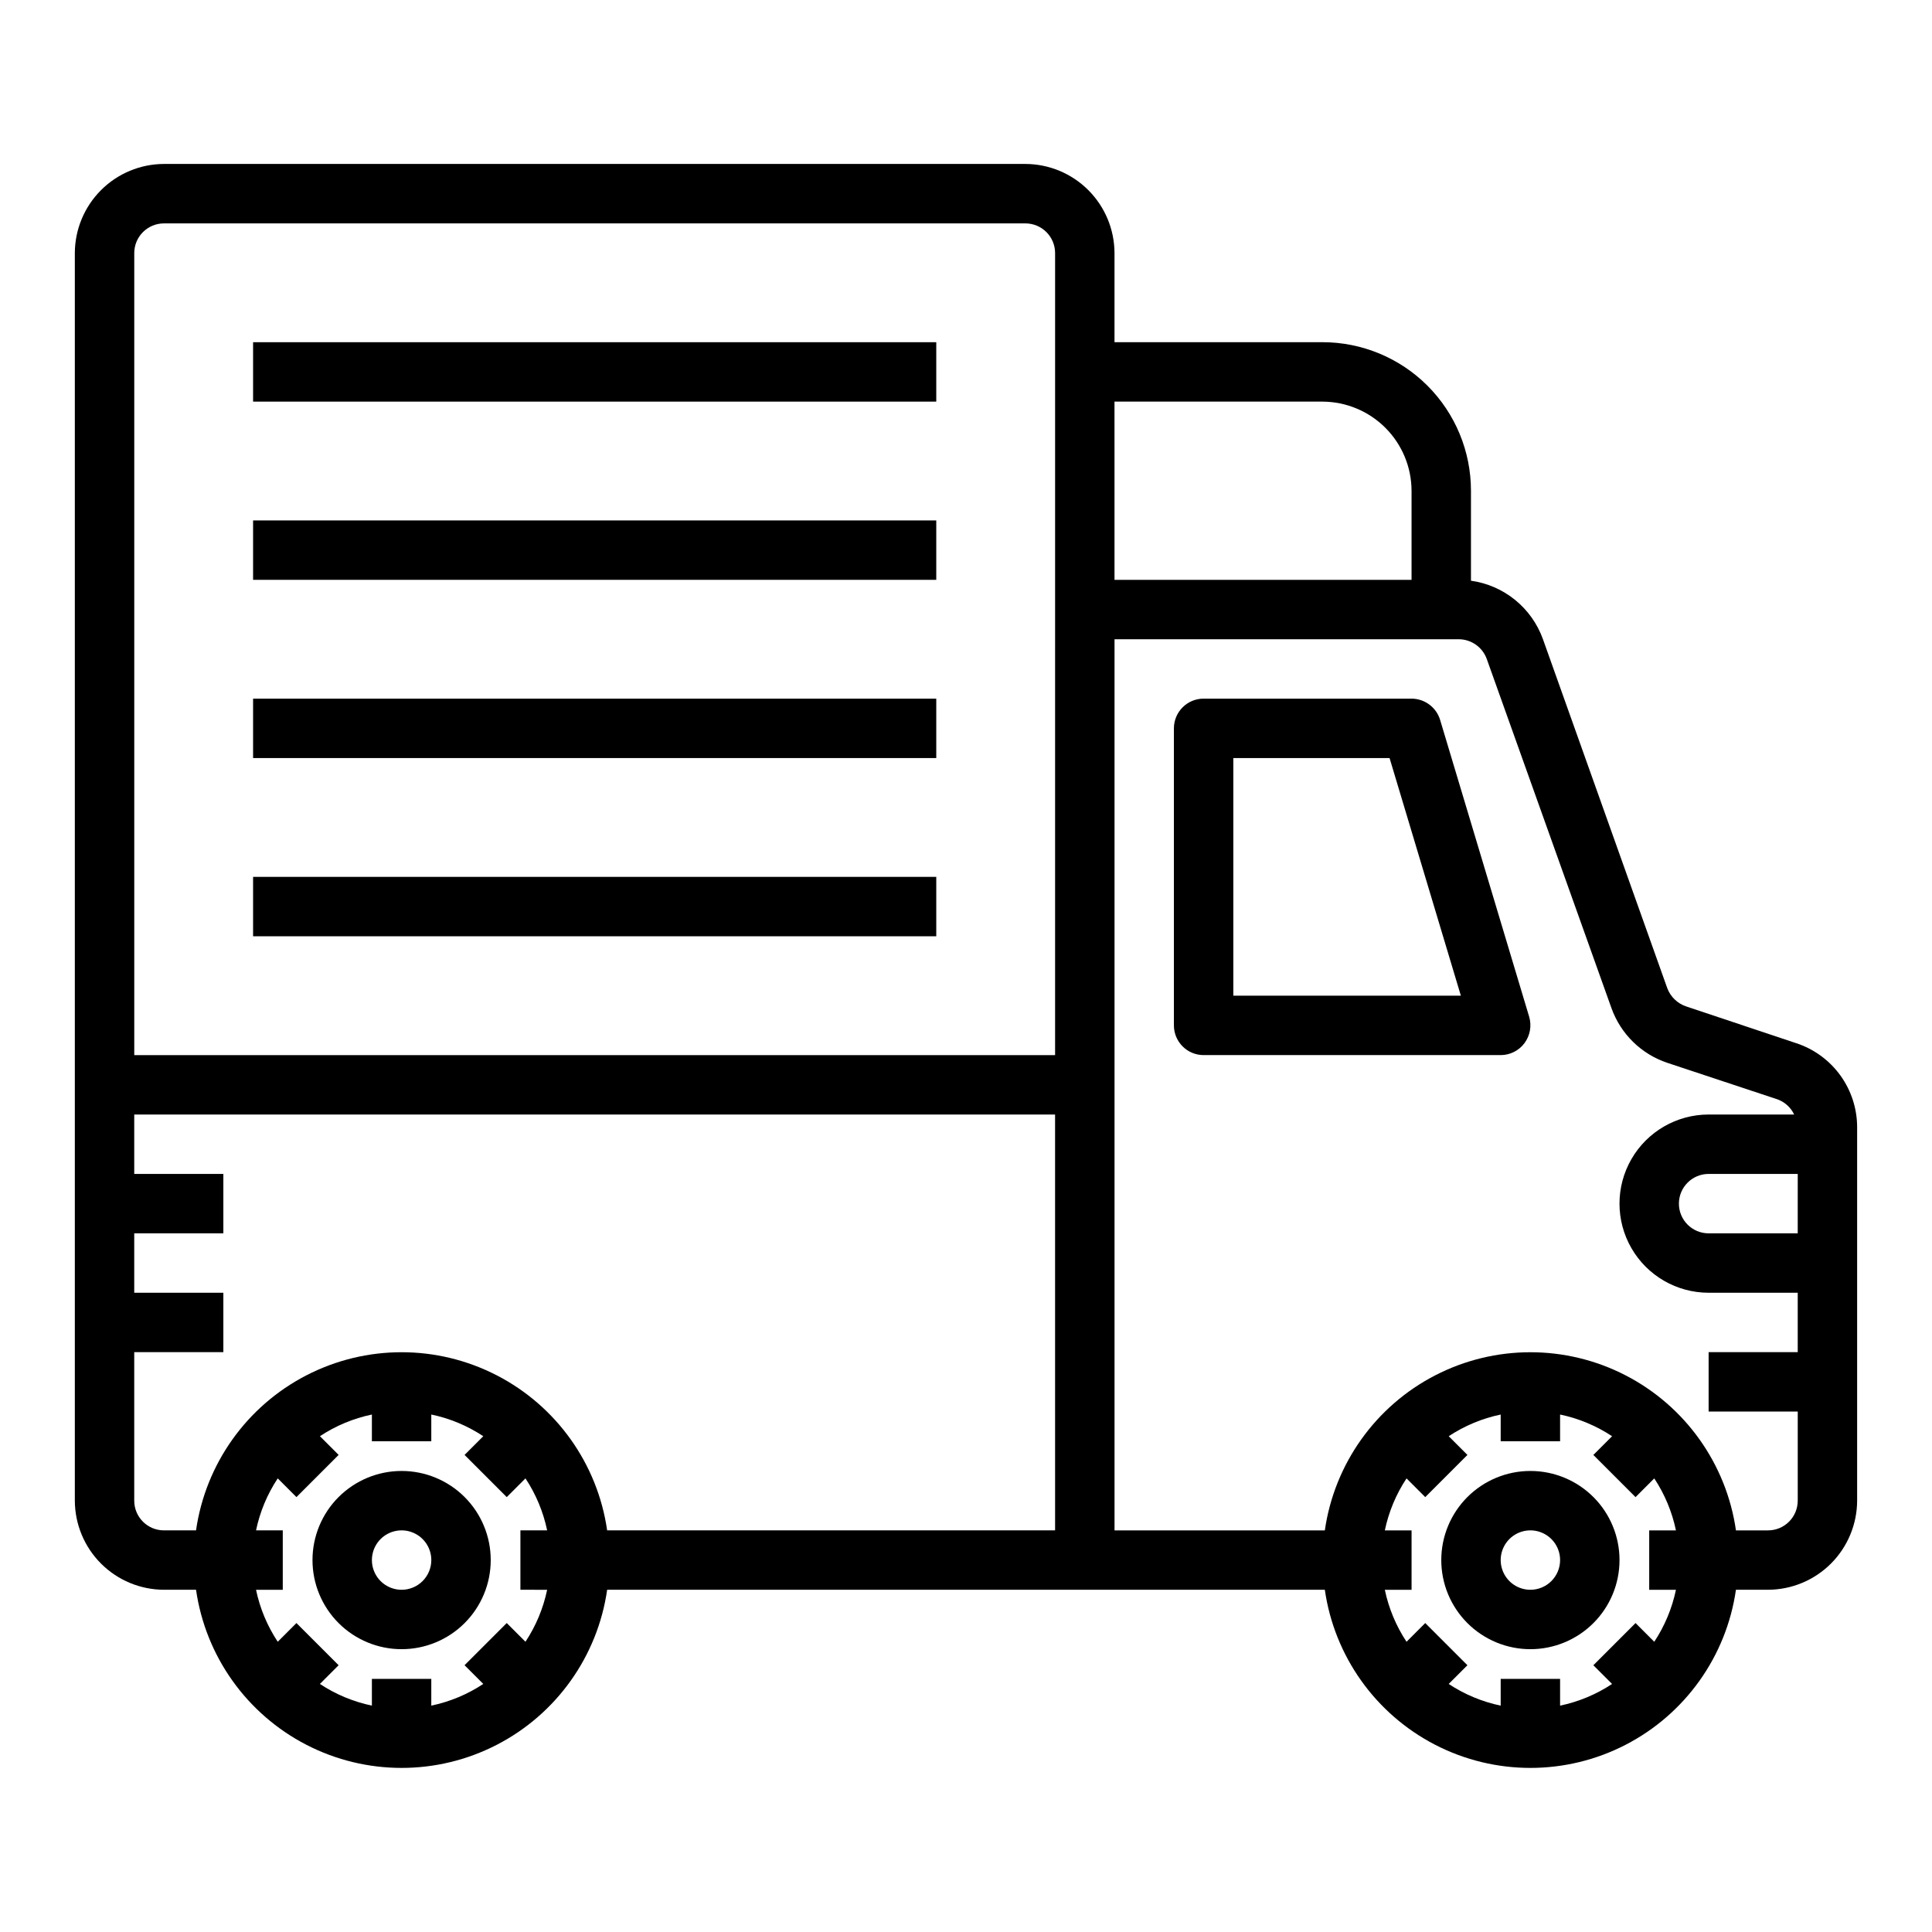
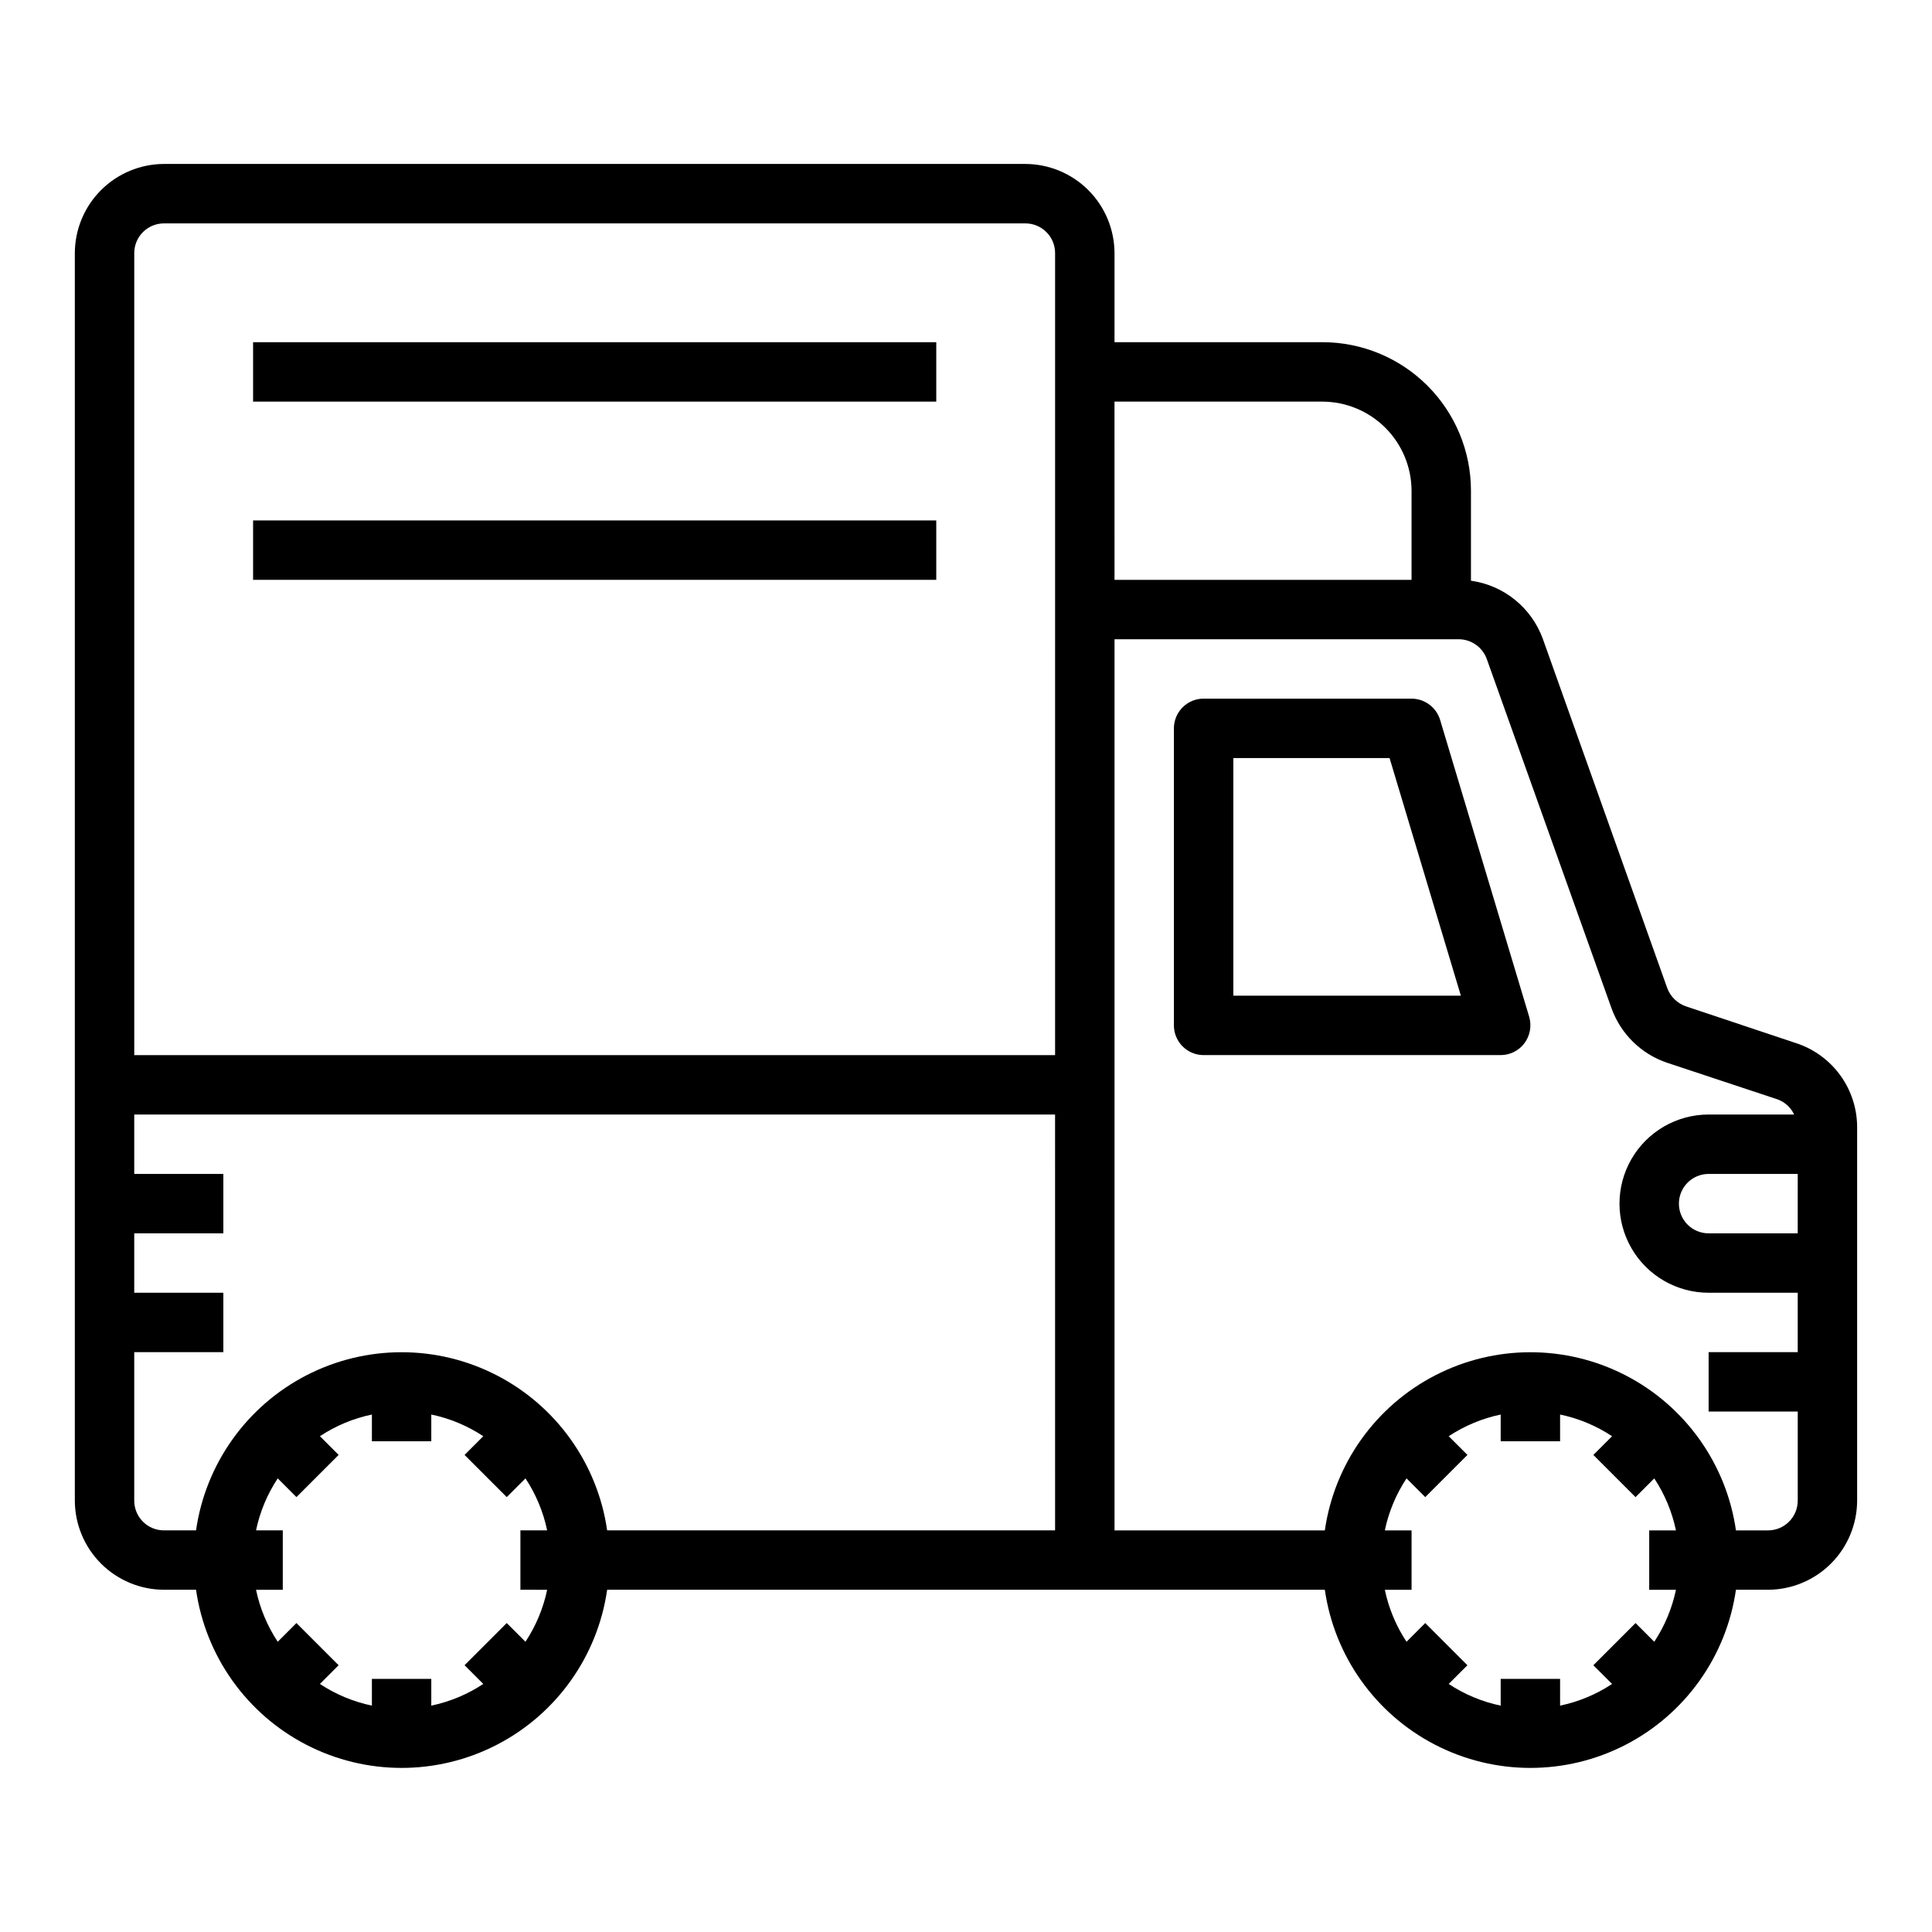
<svg xmlns="http://www.w3.org/2000/svg" fill="#000000" width="800px" height="800px" version="1.1" viewBox="144 144 512 512">
  <g>
    <path d="m620.02 420.46-29.207-9.762c-2.285-0.781-4.106-2.539-4.961-4.801l-32.98-92.574c-1.473-4.062-4.027-7.644-7.383-10.363-3.356-2.719-7.391-4.469-11.668-5.066v-23.852c0-10.441-4.148-20.449-11.531-27.832-7.379-7.383-17.391-11.527-27.832-11.527h-55.102v-23.617c-0.02-6.258-2.512-12.254-6.938-16.68s-10.422-6.918-16.68-6.938h-228.29c-6.258 0.02-12.254 2.512-16.676 6.938-4.426 4.426-6.922 10.422-6.941 16.68v330.62c0.02 6.258 2.516 12.254 6.941 16.68 4.422 4.422 10.418 6.918 16.676 6.938h8.504c2.531 17.621 13.43 32.93 29.254 41.09 15.824 8.16 34.617 8.16 50.438 0 15.824-8.16 26.727-23.469 29.258-41.09h190.19c2.531 17.621 13.43 32.93 29.254 41.09 15.824 8.16 34.617 8.16 50.441 0 15.82-8.16 26.723-23.469 29.254-41.09h8.5c6.258-0.02 12.254-2.516 16.68-6.938 4.422-4.426 6.918-10.422 6.938-16.68v-98.871c0.016-4.957-1.535-9.785-4.434-13.805-2.902-4.016-7-7.012-11.703-8.555zm-331.02 144.85c-1.027 4.914-2.977 9.586-5.746 13.773l-4.961-4.961-11.18 11.18 4.961 4.961c-4.188 2.769-8.863 4.719-13.777 5.746v-7.086h-15.742v7.086c-4.914-1.027-9.59-2.977-13.777-5.746l4.961-4.961-11.18-11.176-4.961 4.961 0.004-0.004c-2.773-4.188-4.723-8.859-5.75-13.773h7.086v-15.746h-7.086c1.027-4.914 2.977-9.59 5.75-13.777l4.961 4.961 11.18-11.18-4.961-4.961-0.004 0.004c4.188-2.769 8.863-4.723 13.777-5.746v7.082h15.742v-7.086 0.004c4.914 1.023 9.59 2.977 13.777 5.746l-4.961 4.961 11.18 11.18 4.961-4.961v-0.004c2.769 4.188 4.719 8.863 5.746 13.777h-7.086v15.742zm134.61-15.746h-118.71c-2.531-17.621-13.434-32.93-29.258-41.09-15.82-8.16-34.613-8.16-50.438 0-15.824 8.16-26.723 23.469-29.254 41.09h-8.504c-4.348 0-7.871-3.523-7.871-7.871v-39.359h23.617v-15.746h-23.617v-15.742h23.617v-15.746h-23.617v-15.742h244.03zm0-125.95h-244.03v-212.54c0-4.348 3.523-7.871 7.871-7.871h228.29c2.09 0 4.09 0.828 5.566 2.305 1.477 1.477 2.305 3.477 2.305 5.566zm15.742-173.18h55.105c6.258 0.02 12.254 2.512 16.68 6.938 4.426 4.426 6.918 10.422 6.938 16.68v23.617h-78.719zm148.79 314.88c-1.027 4.914-2.977 9.586-5.746 13.773l-4.961-4.961-11.18 11.18 4.961 4.961c-4.188 2.769-8.863 4.719-13.777 5.746v-7.086h-15.742v7.086c-4.914-1.027-9.59-2.977-13.777-5.746l4.961-4.961-11.18-11.18-4.961 4.961h0.004c-2.773-4.188-4.723-8.859-5.75-13.773h7.086v-15.746h-7.086c1.027-4.914 2.977-9.59 5.75-13.777l4.961 4.961 11.18-11.18-4.961-4.961-0.004 0.004c4.188-2.769 8.863-4.723 13.777-5.746v7.082h15.742v-7.086 0.004c4.914 1.023 9.59 2.977 13.777 5.746l-4.961 4.961 11.18 11.18 4.961-4.961v-0.004c2.769 4.188 4.719 8.863 5.746 13.777h-7.086v15.742zm32.273-62.977h-23.613v15.742h23.617v23.617h-0.004c0 2.086-0.828 4.09-2.305 5.566-1.477 1.477-3.477 2.305-5.566 2.305h-8.5c-2.531-17.621-13.434-32.93-29.254-41.09-15.824-8.16-34.617-8.16-50.441 0-15.824 8.16-26.723 23.469-29.254 41.09h-55.734v-236.16h91.234c3.312 0.016 6.262 2.086 7.402 5.195l33.062 92.574c2.453 6.84 7.906 12.18 14.797 14.484l29.207 9.684c1.938 0.707 3.523 2.148 4.406 4.016h-22.668c-8.438 0-16.234 4.5-20.453 11.809-4.219 7.305-4.219 16.309 0 23.613 4.219 7.309 12.016 11.809 20.453 11.809h23.617zm0-31.488h-23.613c-4.348 0-7.875-3.523-7.875-7.871 0-4.348 3.527-7.875 7.875-7.875h23.617z" />
    <path d="m549.25 413.46-23.617-78.719v-0.004c-1.027-3.312-4.086-5.578-7.559-5.59h-55.102c-4.348 0-7.875 3.527-7.875 7.875v78.719c0 2.09 0.832 4.09 2.309 5.566 1.473 1.477 3.477 2.305 5.566 2.305h78.719c2.477 0 4.812-1.164 6.297-3.148 1.5-2.008 1.965-4.602 1.262-7.004zm-78.406-5.59v-62.977h41.406l18.895 62.977z" />
-     <path d="m250.43 533.82c-6.262 0-12.27 2.488-16.699 6.914-4.43 4.43-6.918 10.438-6.918 16.699 0 6.266 2.488 12.273 6.918 16.699 4.43 4.43 10.438 6.918 16.699 6.918 6.266 0 12.27-2.488 16.699-6.918 4.43-4.426 6.918-10.434 6.918-16.699 0-6.262-2.488-12.27-6.918-16.699-4.43-4.426-10.434-6.914-16.699-6.914zm0 31.488c-3.184 0-6.055-1.918-7.273-4.859s-0.543-6.328 1.707-8.582c2.25-2.25 5.637-2.922 8.578-1.703 2.941 1.215 4.859 4.086 4.859 7.269 0 2.09-0.828 4.09-2.305 5.566-1.477 1.477-3.477 2.309-5.566 2.309z" />
-     <path d="m549.57 533.82c-6.262 0-12.27 2.488-16.699 6.914-4.43 4.43-6.918 10.438-6.918 16.699 0 6.266 2.488 12.273 6.918 16.699 4.43 4.43 10.438 6.918 16.699 6.918 6.266 0 12.27-2.488 16.699-6.918 4.43-4.426 6.918-10.434 6.918-16.699 0-6.262-2.488-12.27-6.918-16.699-4.43-4.426-10.434-6.914-16.699-6.914zm0 31.488c-3.184 0-6.055-1.918-7.273-4.859s-0.543-6.328 1.707-8.582c2.254-2.25 5.637-2.922 8.578-1.703 2.941 1.215 4.859 4.086 4.859 7.269 0 2.09-0.828 4.09-2.305 5.566-1.477 1.477-3.477 2.309-5.566 2.309z" />
    <path d="m211.07 234.69h181.05v15.742h-181.05z" />
    <path d="m211.07 281.92h181.05v15.742h-181.05z" />
-     <path d="m211.07 329.15h181.05v15.742h-181.05z" />
-     <path d="m211.07 376.38h181.05v15.742h-181.05z" />
  </g>
</svg>